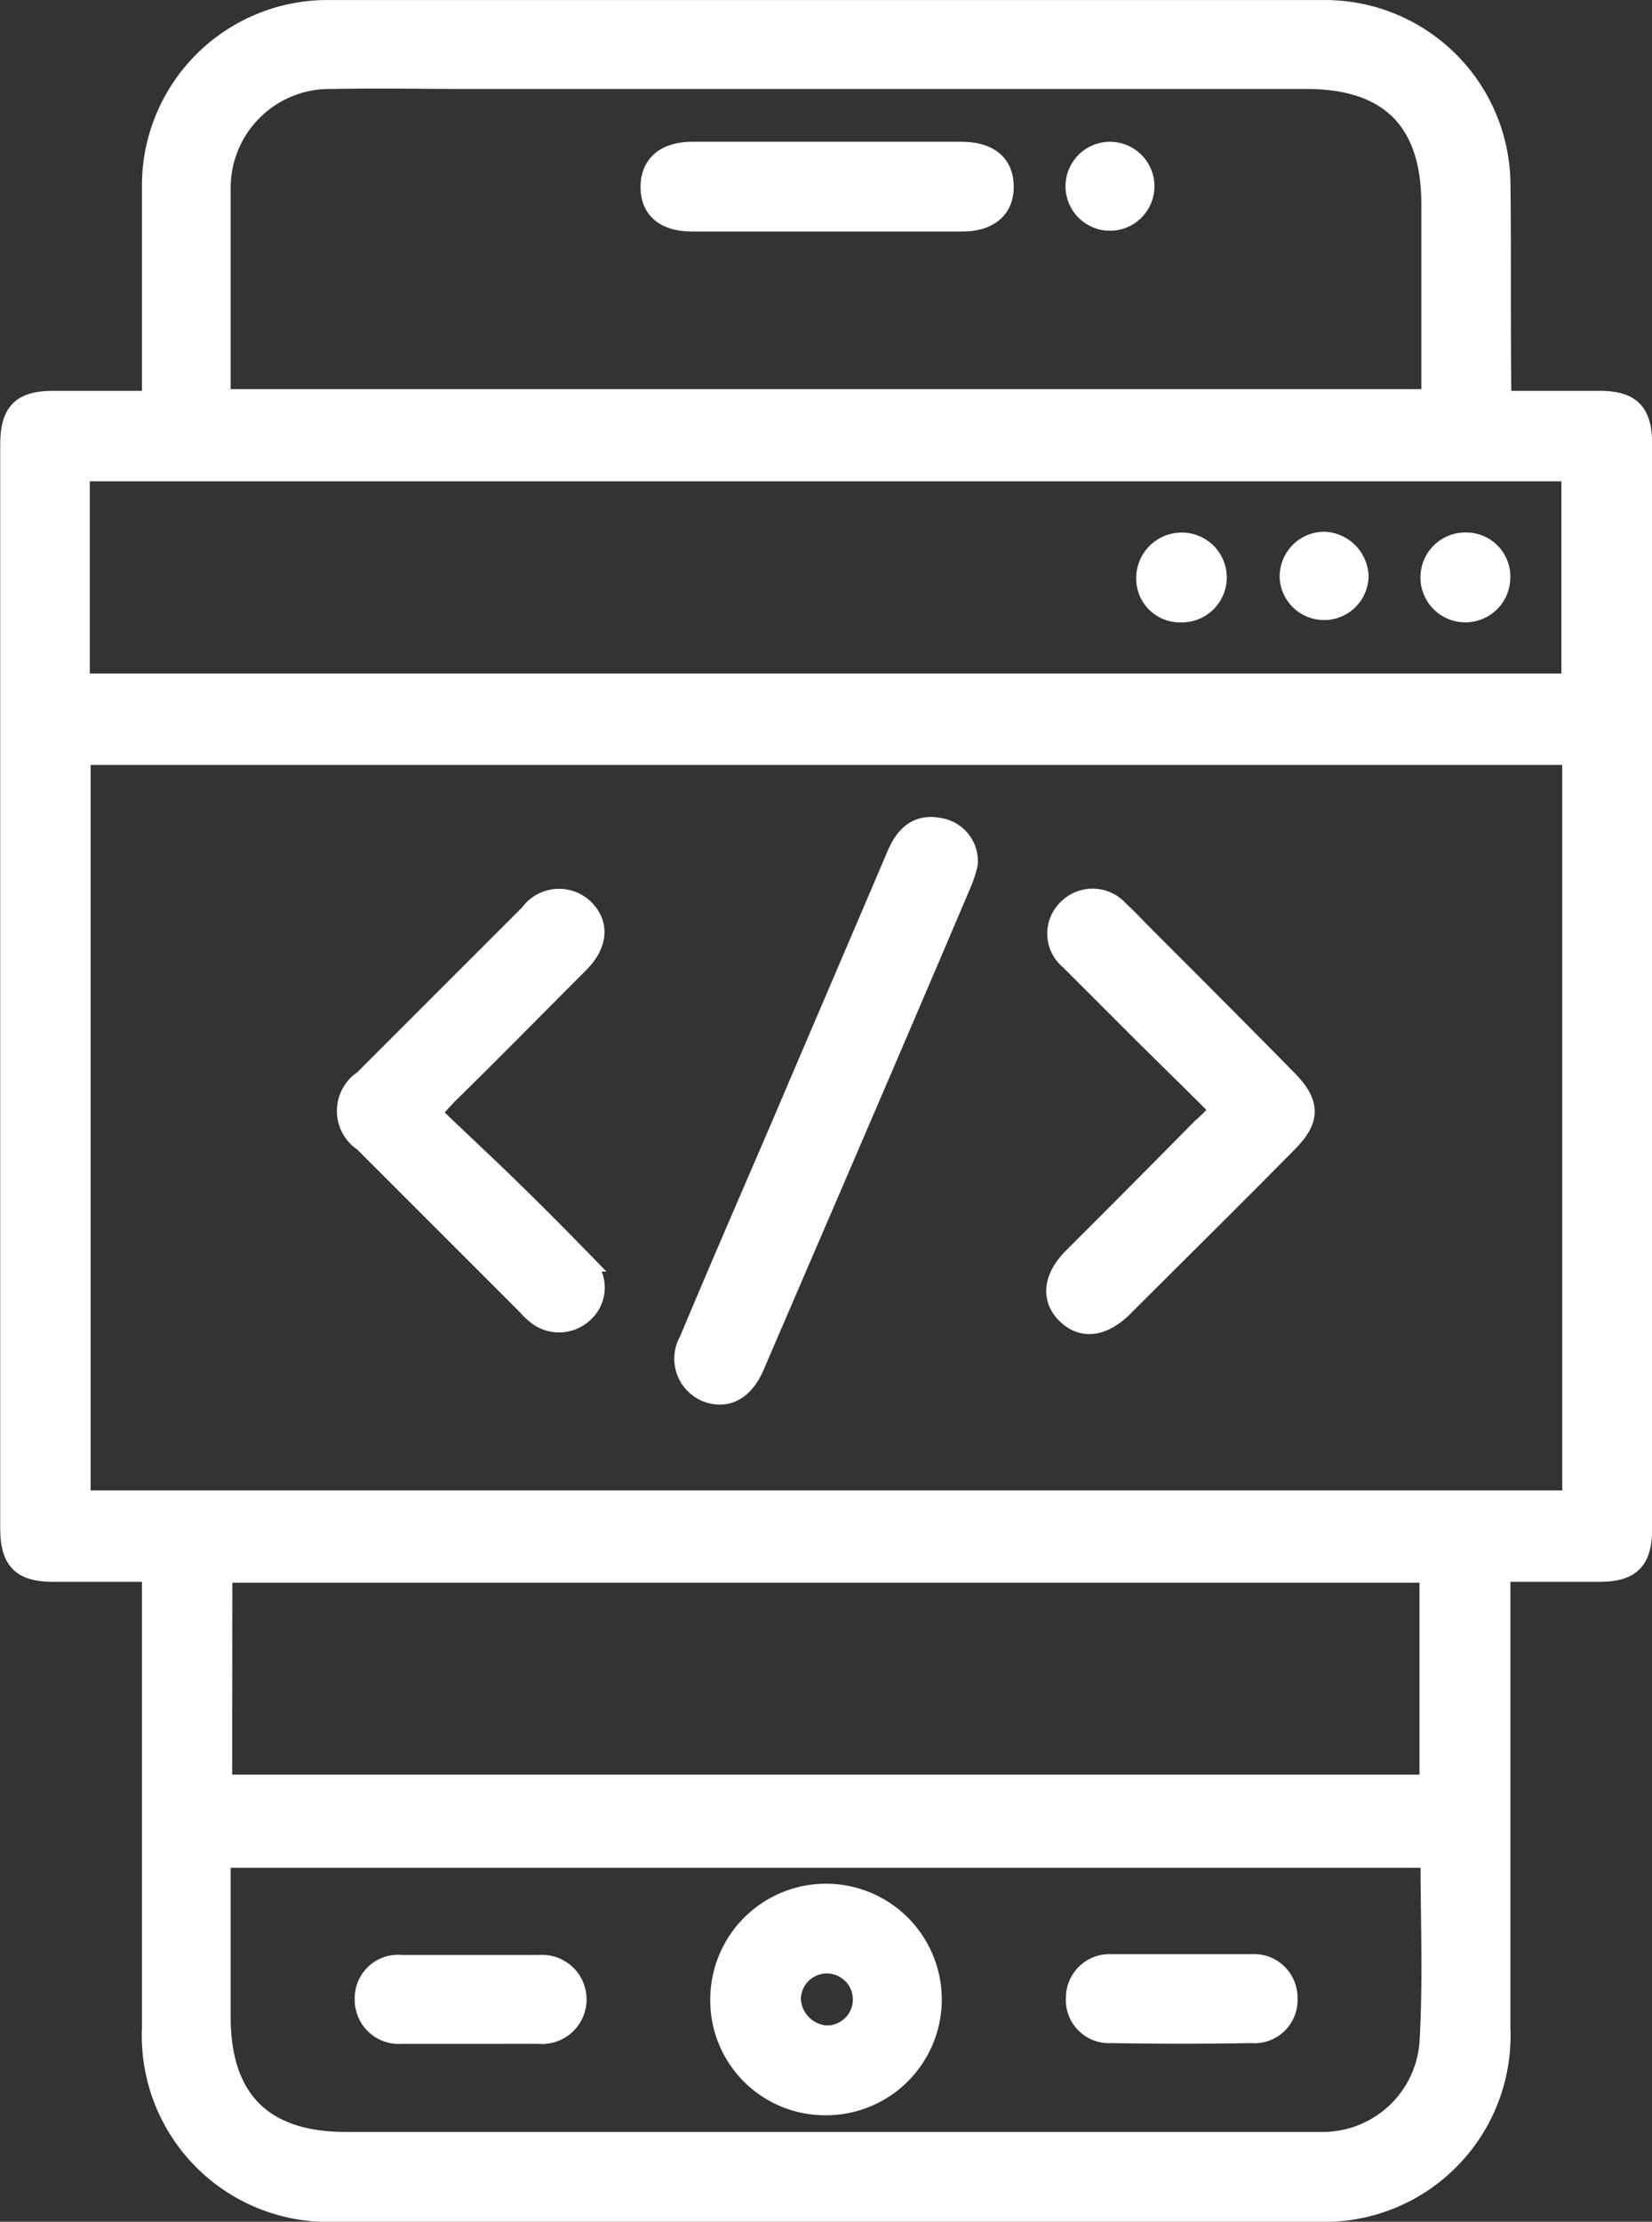
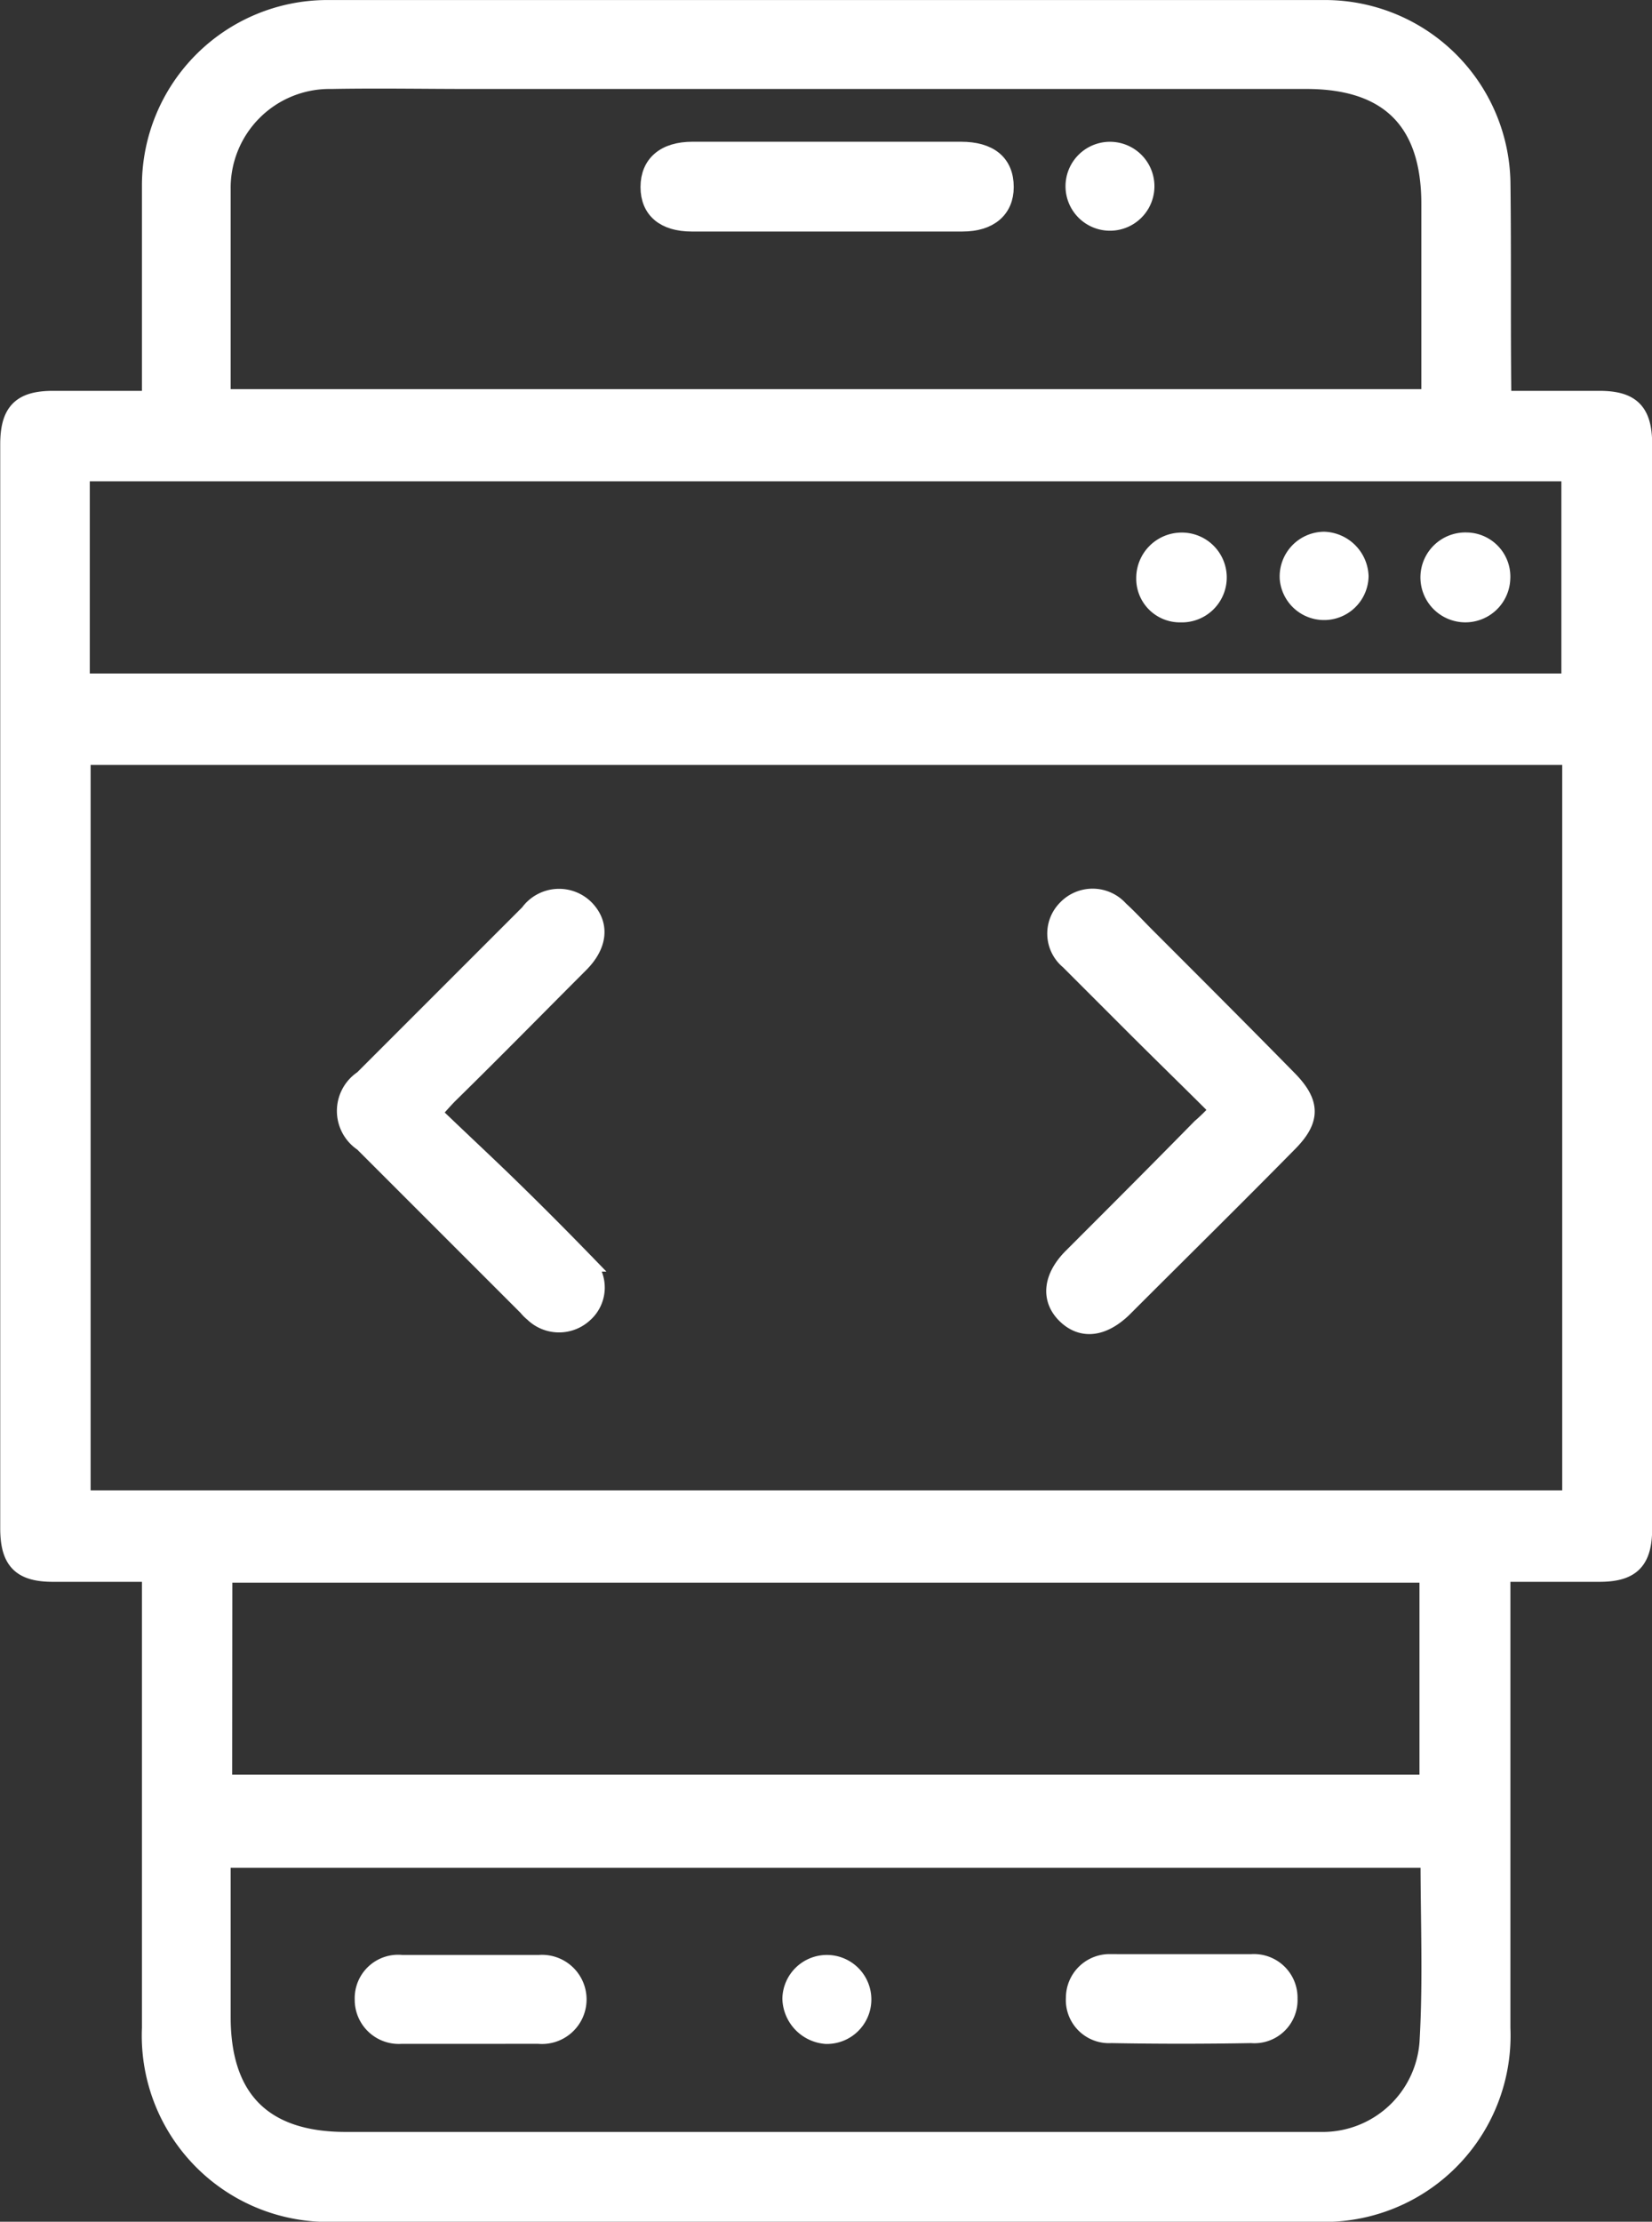
<svg xmlns="http://www.w3.org/2000/svg" width="44.625" height="60.005" viewBox="0 0 44.625 60.005">
  <rect x="0" y="0" width="44.625" height="60.005" fill="#333333" stroke="none" />
  <g id="Group_13107" data-name="Group 13107" transform="translate(0.25 0.25)">
    <path id="Path_9041" data-name="Path 9041" d="M138.3,593.822v12.3a4.781,4.781,0,0,1-4.983,4.983h-26.5a4.781,4.781,0,0,1-4.983-4.983v-12.3h-2.65c-.861,0-1.178-.317-1.178-1.2V563.356c0-.883.317-1.2,1.178-1.2h2.65v-5.821a4.761,4.761,0,0,1,4.734-4.734h27a4.761,4.761,0,0,1,4.734,4.734c.023,1.88,0,3.76.023,5.64,0,.045.023.068.045.181h2.582c.861,0,1.178.317,1.178,1.2v29.266c0,.883-.317,1.2-1.178,1.2ZM99.948,571.76v20.092H140.2V571.76Zm36.446-9.65v-5.255c0-2.242-1.133-3.352-3.352-3.352H110.481c-1.268,0-2.514-.023-3.783,0a2.921,2.921,0,0,0-2.967,2.967v5.64Zm-36.469,7.679h40.252V564.1H99.925Zm36.446,31.757H103.731v4.281c0,2.22,1.133,3.352,3.352,3.352H133.54a2.872,2.872,0,0,0,2.809-2.741C136.44,604.808,136.372,603.2,136.372,601.546Zm-32.6-2.016h32.573v-5.685H103.776Z" transform="translate(-98 -551.6)" fill="#fff" stroke="#fff" stroke-width="0.5" />
-     <path id="Path_9042" data-name="Path 9042" d="M186.192,650.018a3.08,3.08,0,0,1-.159.5c-1.857,4.372-3.737,8.721-5.618,13.093-.272.612-.7.861-1.2.725a.992.992,0,0,1-.589-1.45c.815-1.948,1.654-3.873,2.492-5.821,1.042-2.446,2.084-4.87,3.126-7.316.227-.521.566-.838,1.155-.725A.933.933,0,0,1,186.192,650.018Z" transform="translate(-160.279 -626.936)" fill="#fff" stroke="#fff" stroke-width="0.5" />
    <path id="Path_9043" data-name="Path 9043" d="M140.491,663.373c.657.634,1.291,1.223,1.925,1.835.748.725,1.472,1.45,2.2,2.2a.932.932,0,0,1-.023,1.382.986.986,0,0,1-1.359-.023,1.042,1.042,0,0,1-.159-.159l-4.44-4.44a1.016,1.016,0,0,1,0-1.7l4.485-4.485a.993.993,0,0,1,1.518-.113c.408.43.34.974-.159,1.472-1.178,1.178-2.333,2.356-3.511,3.511C140.831,662.988,140.695,663.147,140.491,663.373Z" transform="translate(-129.075 -633.564)" fill="#fff" stroke="#fff" stroke-width="0.5" />
    <path id="Path_9044" data-name="Path 9044" d="M227.2,663.279c-.793-.793-1.586-1.563-2.356-2.333l-1.7-1.7a.937.937,0,0,1-.068-1.382.967.967,0,0,1,1.427.023c.249.227.476.476.725.725,1.268,1.268,2.537,2.537,3.805,3.828.657.657.657,1.11.023,1.744-1.472,1.495-2.967,2.967-4.462,4.462-.544.521-1.087.589-1.518.181-.453-.43-.385-1.019.159-1.563,1.155-1.155,2.31-2.31,3.466-3.488A5.17,5.17,0,0,0,227.2,663.279Z" transform="translate(-194.515 -633.56)" fill="#fff" stroke="#fff" stroke-width="0.5" />
    <path id="Path_9045" data-name="Path 9045" d="M179.2,568.5h3.6c.77,0,1.178.34,1.178.974,0,.589-.408.951-1.133.951h-7.316c-.725,0-1.133-.34-1.133-.951s.408-.974,1.155-.974Z" transform="translate(-157.094 -564.672)" fill="#fff" stroke="#fff" stroke-width="0.5" />
    <path id="Path_9046" data-name="Path 9046" d="M226.148,570.4a.951.951,0,1,1,.023-1.9.951.951,0,0,1-.023,1.9Z" transform="translate(-196.384 -564.669)" fill="#fff" stroke="#fff" stroke-width="0.5" />
    <path id="Path_9047" data-name="Path 9047" d="M234.451,615.1a.963.963,0,1,1,0,1.925.929.929,0,0,1-.951-.951A.977.977,0,0,1,234.451,615.1Z" transform="translate(-202.807 -600.716)" fill="#fff" stroke="#fff" stroke-width="0.5" />
    <path id="Path_9048" data-name="Path 9048" d="M252.5,615.951a.952.952,0,0,1-1.9.068.959.959,0,0,1,.951-1.019A.988.988,0,0,1,252.5,615.951Z" transform="translate(-216.031 -600.639)" fill="#fff" stroke="#fff" stroke-width="0.5" />
    <path id="Path_9049" data-name="Path 9049" d="M269.322,616.094a.964.964,0,1,1-.929-1A.943.943,0,0,1,269.322,616.094Z" transform="translate(-229.025 -600.713)" fill="#fff" stroke="#fff" stroke-width="0.5" />
-     <path id="Path_9050" data-name="Path 9050" d="M182.7,779.077a2.877,2.877,0,1,1,2.831,2.877A2.852,2.852,0,0,1,182.7,779.077Zm2.877.951a.952.952,0,1,0-.929-.974A1.006,1.006,0,0,0,185.577,780.028Z" transform="translate(-163.514 -725.325)" fill="#fff" stroke="#fff" stroke-width="0.5" />
+     <path id="Path_9050" data-name="Path 9050" d="M182.7,779.077A2.852,2.852,0,0,1,182.7,779.077Zm2.877.951a.952.952,0,1,0-.929-.974A1.006,1.006,0,0,0,185.577,780.028Z" transform="translate(-163.514 -725.325)" fill="#fff" stroke="#fff" stroke-width="0.5" />
    <path id="Path_9051" data-name="Path 9051" d="M143.154,786.6H141.3a.941.941,0,0,1-1-.951.923.923,0,0,1,1.019-.951h3.715a.954.954,0,1,1-.023,1.9Z" transform="translate(-130.718 -731.899)" fill="#fff" stroke="#fff" stroke-width="0.5" />
    <path id="Path_9052" data-name="Path 9052" d="M228,784.6h1.857a.928.928,0,0,1,1,.951.916.916,0,0,1-1,.951c-1.268.023-2.514.023-3.783,0a.915.915,0,0,1-.974-.974.93.93,0,0,1,.974-.929Z" transform="translate(-196.307 -731.822)" fill="#fff" stroke="#fff" stroke-width="0.5" />
  </g>
</svg>